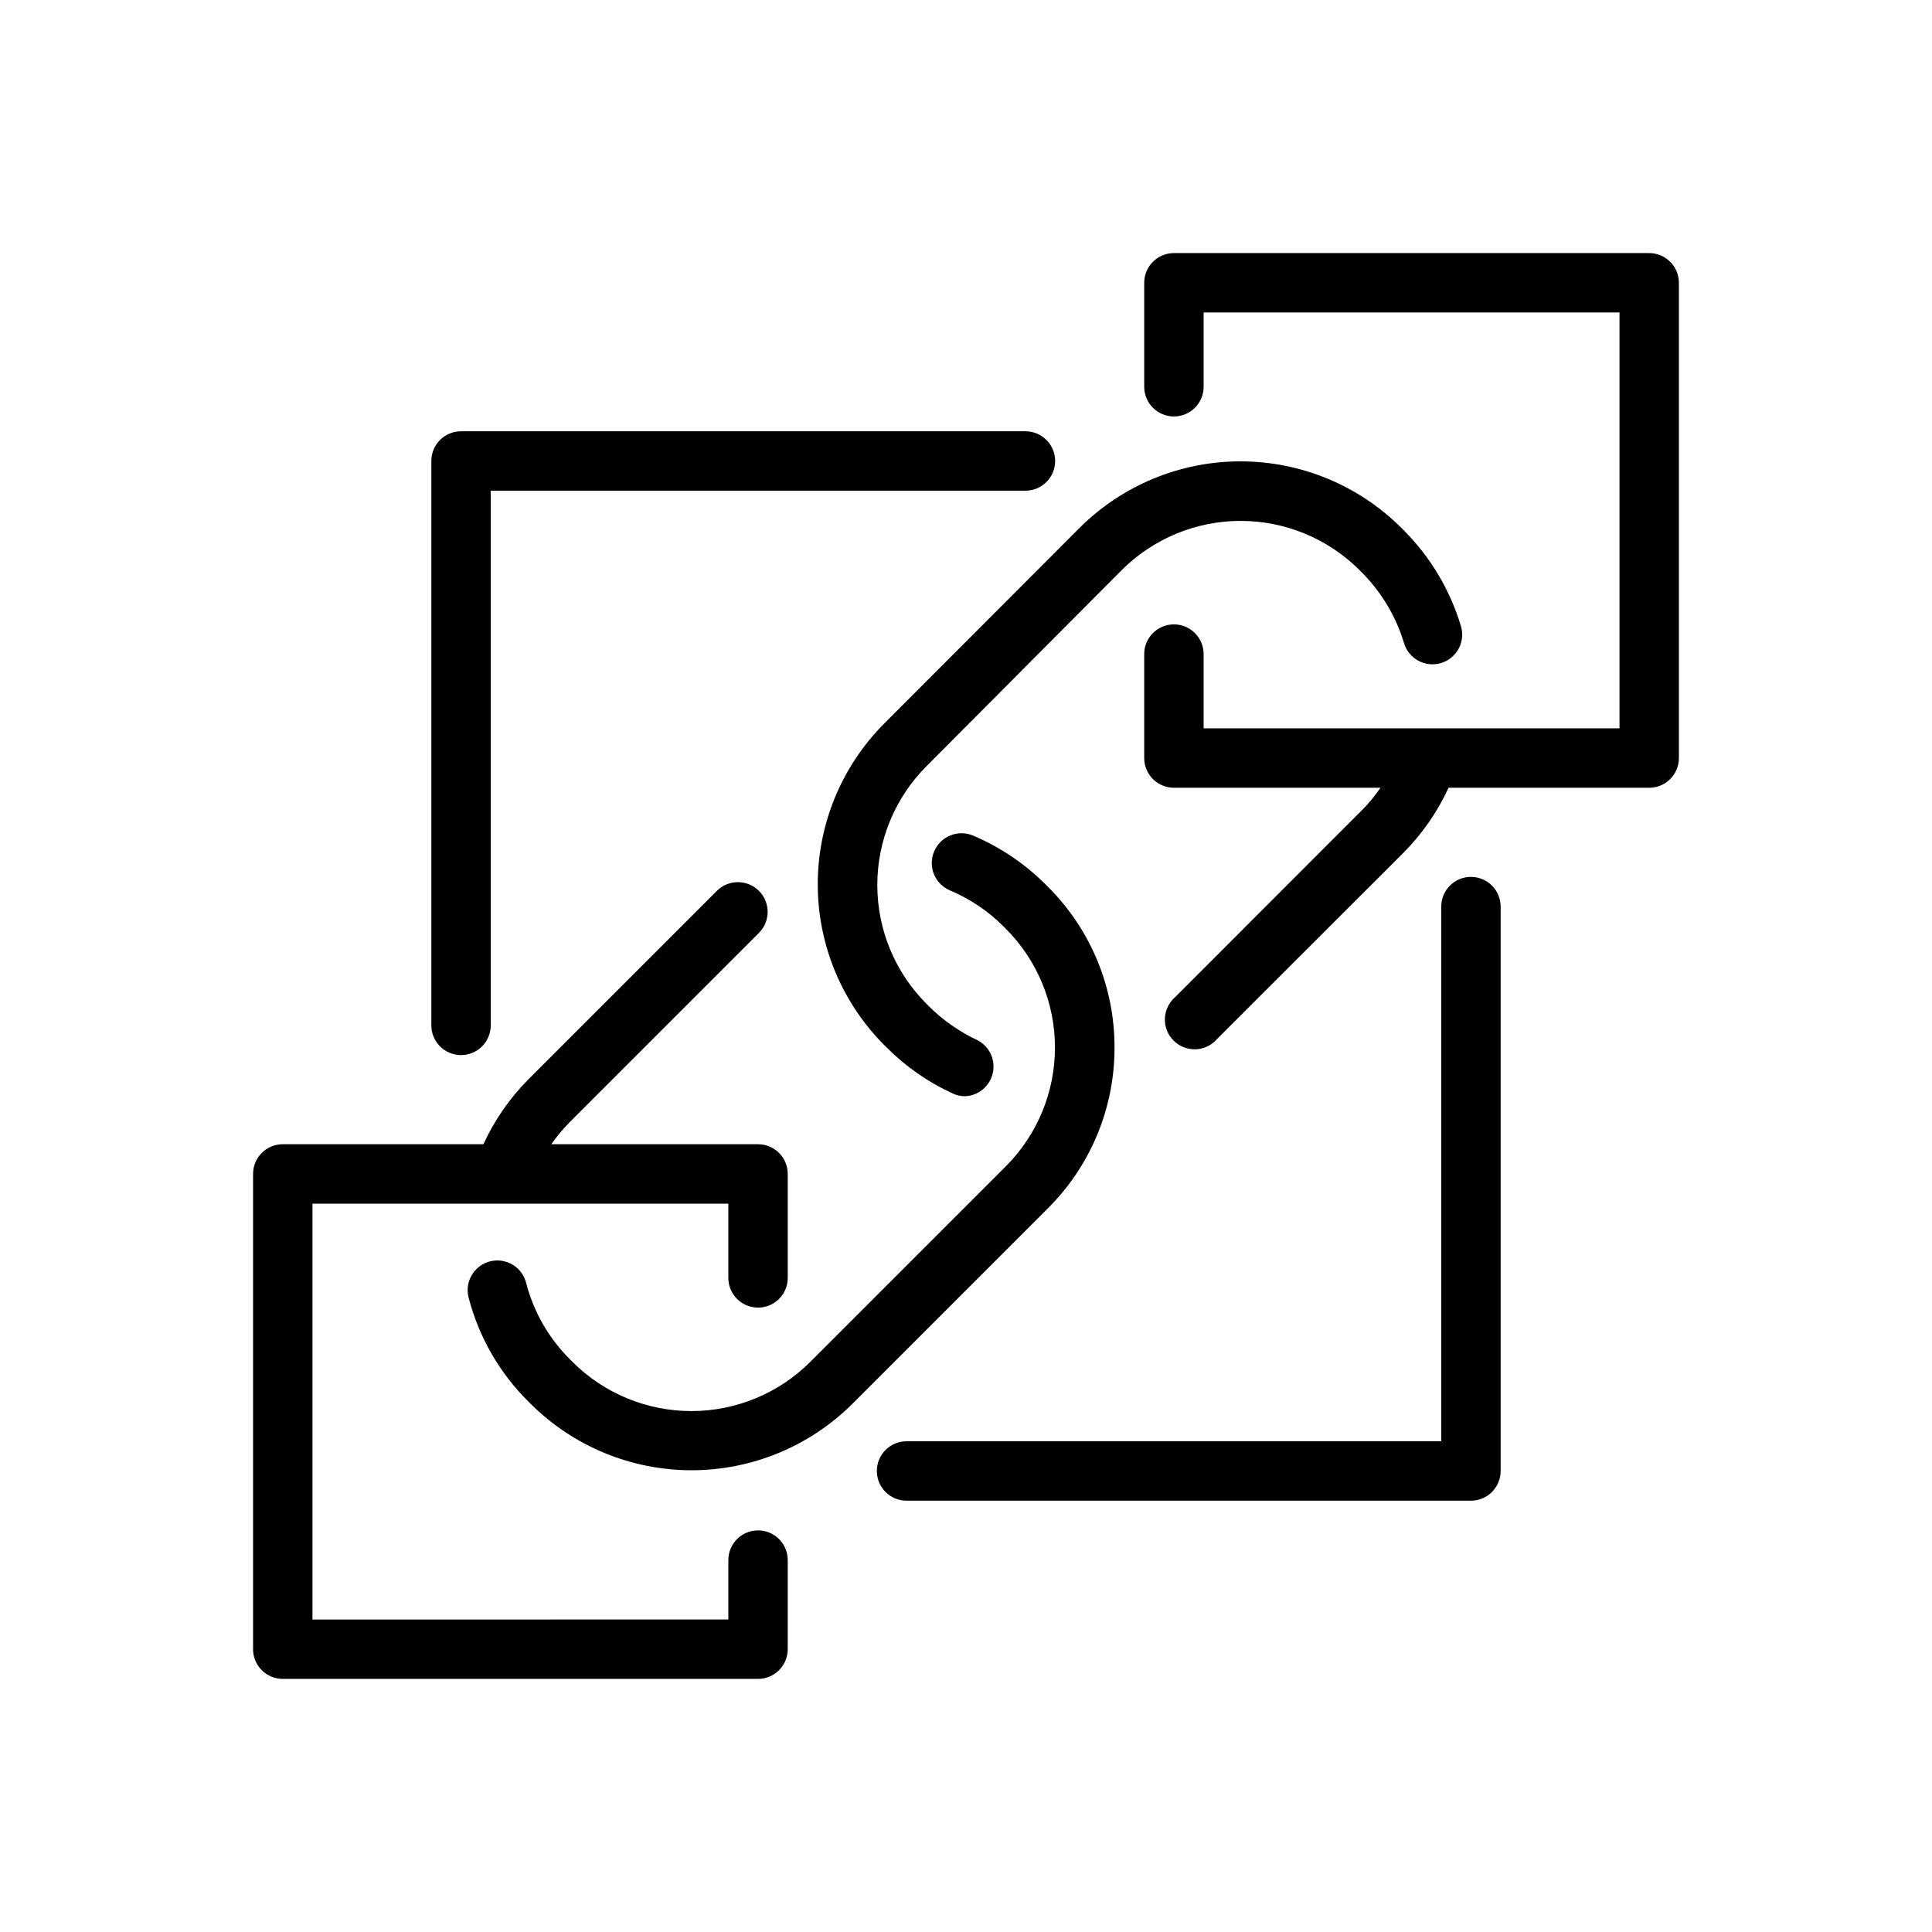
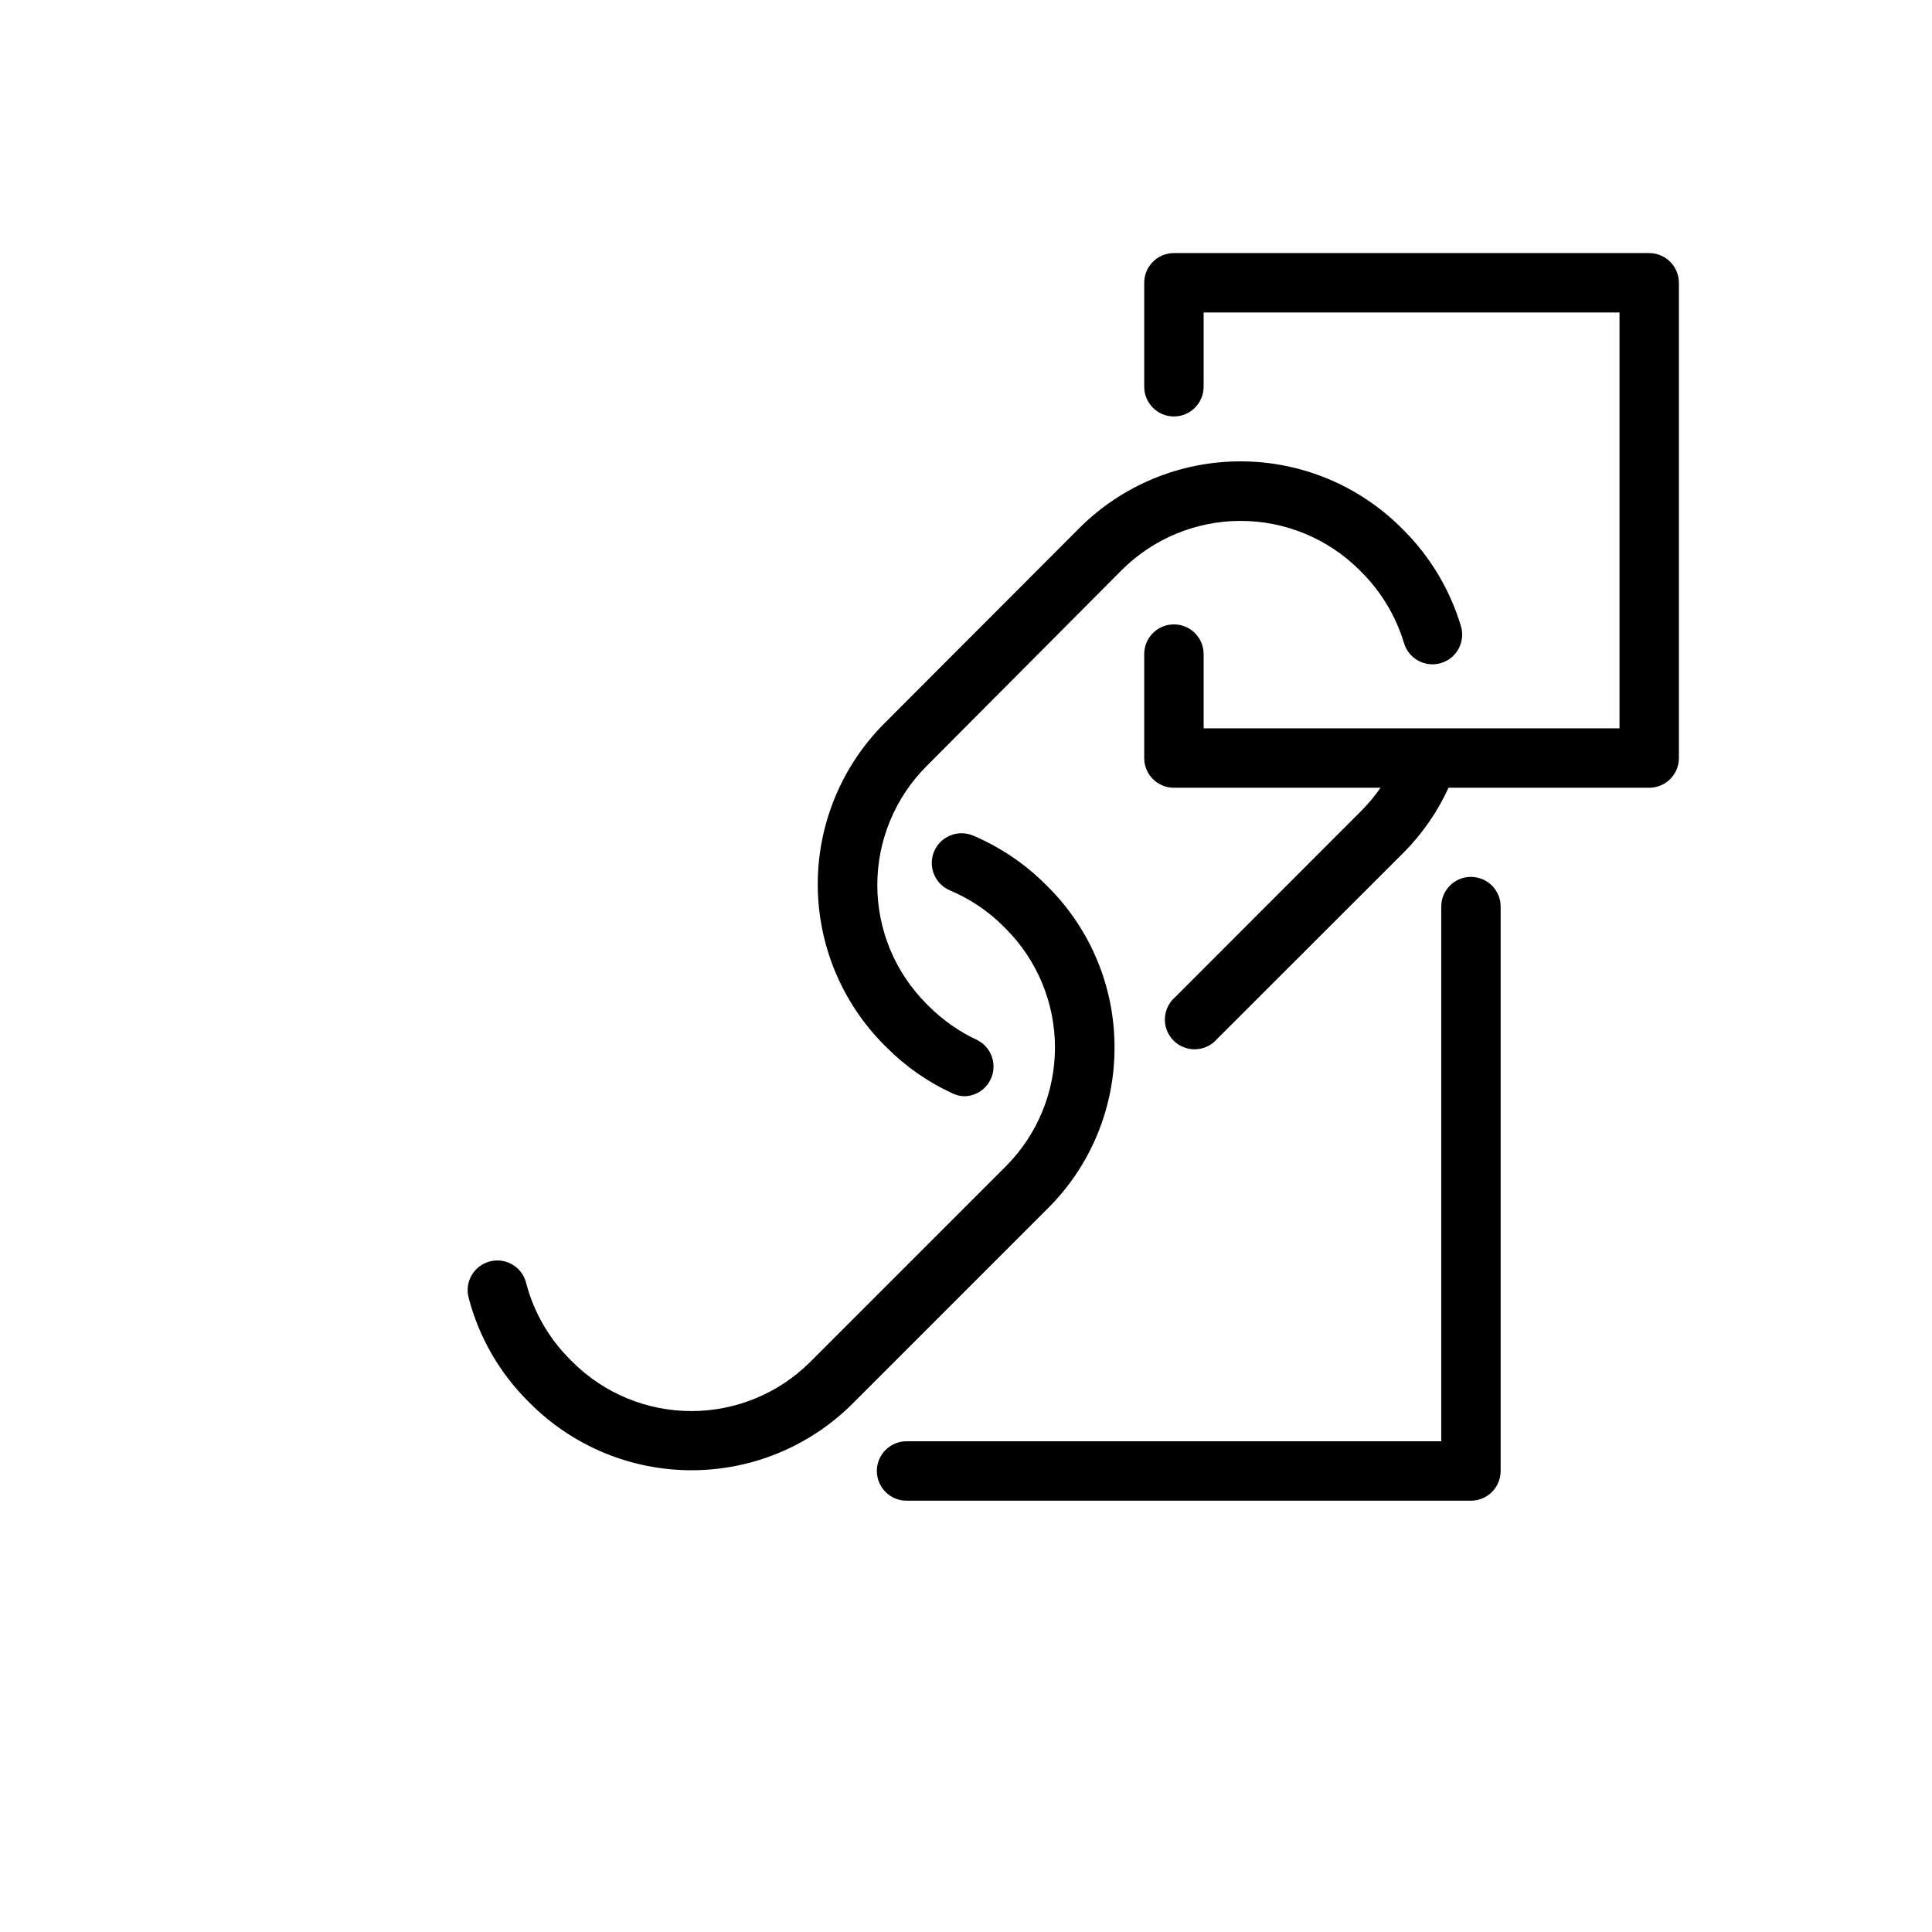
<svg xmlns="http://www.w3.org/2000/svg" fill="#000000" width="800px" height="800px" version="1.1" viewBox="144 144 512 512">
  <g>
-     <path d="m266.18 423.61c2.086 0 4.09-0.828 5.566-2.305 1.473-1.477 2.305-3.477 2.305-5.566v-141.7h141.7c4.348 0 7.871-3.523 7.871-7.871 0-4.348-3.523-7.875-7.871-7.875h-149.57c-4.348 0-7.875 3.527-7.875 7.875v149.57c0 2.09 0.832 4.09 2.309 5.566 1.477 1.477 3.477 2.305 5.566 2.305z" />
    <path d="m533.82 376.38c-4.348 0-7.875 3.523-7.875 7.871v141.7h-141.7c-4.348 0-7.871 3.527-7.871 7.875 0 4.348 3.523 7.871 7.871 7.871h149.57c2.086 0 4.09-0.828 5.566-2.305s2.305-3.481 2.305-5.566v-149.57c0-2.086-0.828-4.09-2.305-5.566s-3.481-2.305-5.566-2.305z" />
-     <path d="m344.89 549.57c-4.348 0-7.871 3.523-7.871 7.871v15.742l-110.21 0.004v-110.21h110.21v19.68c0 4.348 3.523 7.871 7.871 7.871 4.348 0 7.871-3.523 7.871-7.871v-27.555c0-2.086-0.828-4.09-2.305-5.566-1.477-1.477-3.481-2.305-5.566-2.305h-54.789c1.488-2.113 3.144-4.102 4.957-5.941l50.066-50.066c3.078-3.078 3.078-8.062 0-11.141-3.074-3.074-8.062-3.074-11.137 0l-50.066 50.066c-4.906 4.961-8.902 10.742-11.809 17.082h-53.176c-4.348 0-7.871 3.523-7.871 7.871v125.95c0 2.09 0.828 4.09 2.305 5.566 1.477 1.477 3.481 2.305 5.566 2.305h125.95c2.086 0 4.09-0.828 5.566-2.305 1.477-1.477 2.305-3.477 2.305-5.566v-23.617c0-2.086-0.828-4.09-2.305-5.566-1.477-1.477-3.481-2.305-5.566-2.305z" />
    <path d="m581.05 211.07h-125.95c-4.348 0-7.871 3.523-7.871 7.871v27.551c0 4.348 3.523 7.875 7.871 7.875 4.348 0 7.875-3.527 7.875-7.875v-19.68h110.21v110.21h-110.21v-19.68c0-4.348-3.527-7.875-7.875-7.875-4.348 0-7.871 3.527-7.871 7.875v27.551c0 2.086 0.828 4.09 2.305 5.566 1.477 1.477 3.481 2.305 5.566 2.305h54.75c-1.461 2.121-3.106 4.113-4.918 5.945l-49.477 49.516c-1.668 1.426-2.66 3.481-2.746 5.672-0.086 2.191 0.75 4.32 2.301 5.871s3.68 2.387 5.871 2.301c2.191-0.086 4.246-1.078 5.672-2.746l49.516-49.477c4.906-4.957 8.902-10.742 11.809-17.082h53.176c2.09 0 4.09-0.828 5.566-2.305 1.477-1.477 2.305-3.481 2.305-5.566v-125.95c0-2.086-0.828-4.09-2.305-5.566-1.477-1.477-3.477-2.305-5.566-2.305z" />
    <path d="m439.36 421.65c0.043-16.012-6.32-31.379-17.672-42.668l-0.59-0.59h-0.004c-5.512-5.508-12.031-9.906-19.207-12.949-4.008-1.695-8.637 0.18-10.332 4.191-1.695 4.012 0.184 8.637 4.191 10.332 5.316 2.234 10.141 5.481 14.211 9.562l0.59 0.59c8.344 8.355 13.031 19.684 13.031 31.488 0 11.809-4.688 23.137-13.031 31.488l-51.836 51.84c-8.359 8.336-19.684 13.016-31.488 13.016-11.805 0-23.129-4.68-31.488-13.016l-0.59-0.59c-5.606-5.551-9.629-12.492-11.652-20.113-0.457-2.09-1.742-3.906-3.566-5.027-1.82-1.121-4.023-1.453-6.094-0.918-2.07 0.535-3.836 1.891-4.887 3.754-1.051 1.863-1.297 4.078-0.684 6.125 2.731 10.32 8.164 19.723 15.742 27.238l0.59 0.59c11.328 11.297 26.672 17.641 42.668 17.641 15.996 0 31.34-6.344 42.664-17.641l51.68-51.68c11.383-11.277 17.777-26.645 17.754-42.664z" />
    <path d="m441.29 295.06c8.359-8.332 19.68-13.016 31.484-13.016 11.809 0 23.129 4.684 31.488 13.016l0.594 0.594c5.188 5.199 9.023 11.59 11.176 18.617 0.562 2.043 1.926 3.773 3.781 4.797 1.855 1.027 4.043 1.262 6.074 0.652 2.027-0.609 3.727-2.012 4.711-3.891 0.98-1.875 1.164-4.07 0.508-6.086-2.887-9.523-8.078-18.191-15.113-25.23l-0.59-0.59c-11.32-11.305-26.668-17.656-42.668-17.656s-31.344 6.352-42.664 17.656l-51.68 51.758c-11.316 11.316-17.676 26.664-17.676 42.668 0 16 6.359 31.348 17.676 42.664l0.59 0.59c5.074 5.086 11.02 9.219 17.555 12.203 1.02 0.48 2.137 0.723 3.266 0.707 3.551-0.172 6.543-2.699 7.309-6.168 0.762-3.473-0.891-7.023-4.039-8.668-4.812-2.238-9.195-5.305-12.953-9.055l-0.59-0.59c-8.344-8.355-13.031-19.68-13.031-31.488s4.688-23.133 13.031-31.488z" />
  </g>
</svg>